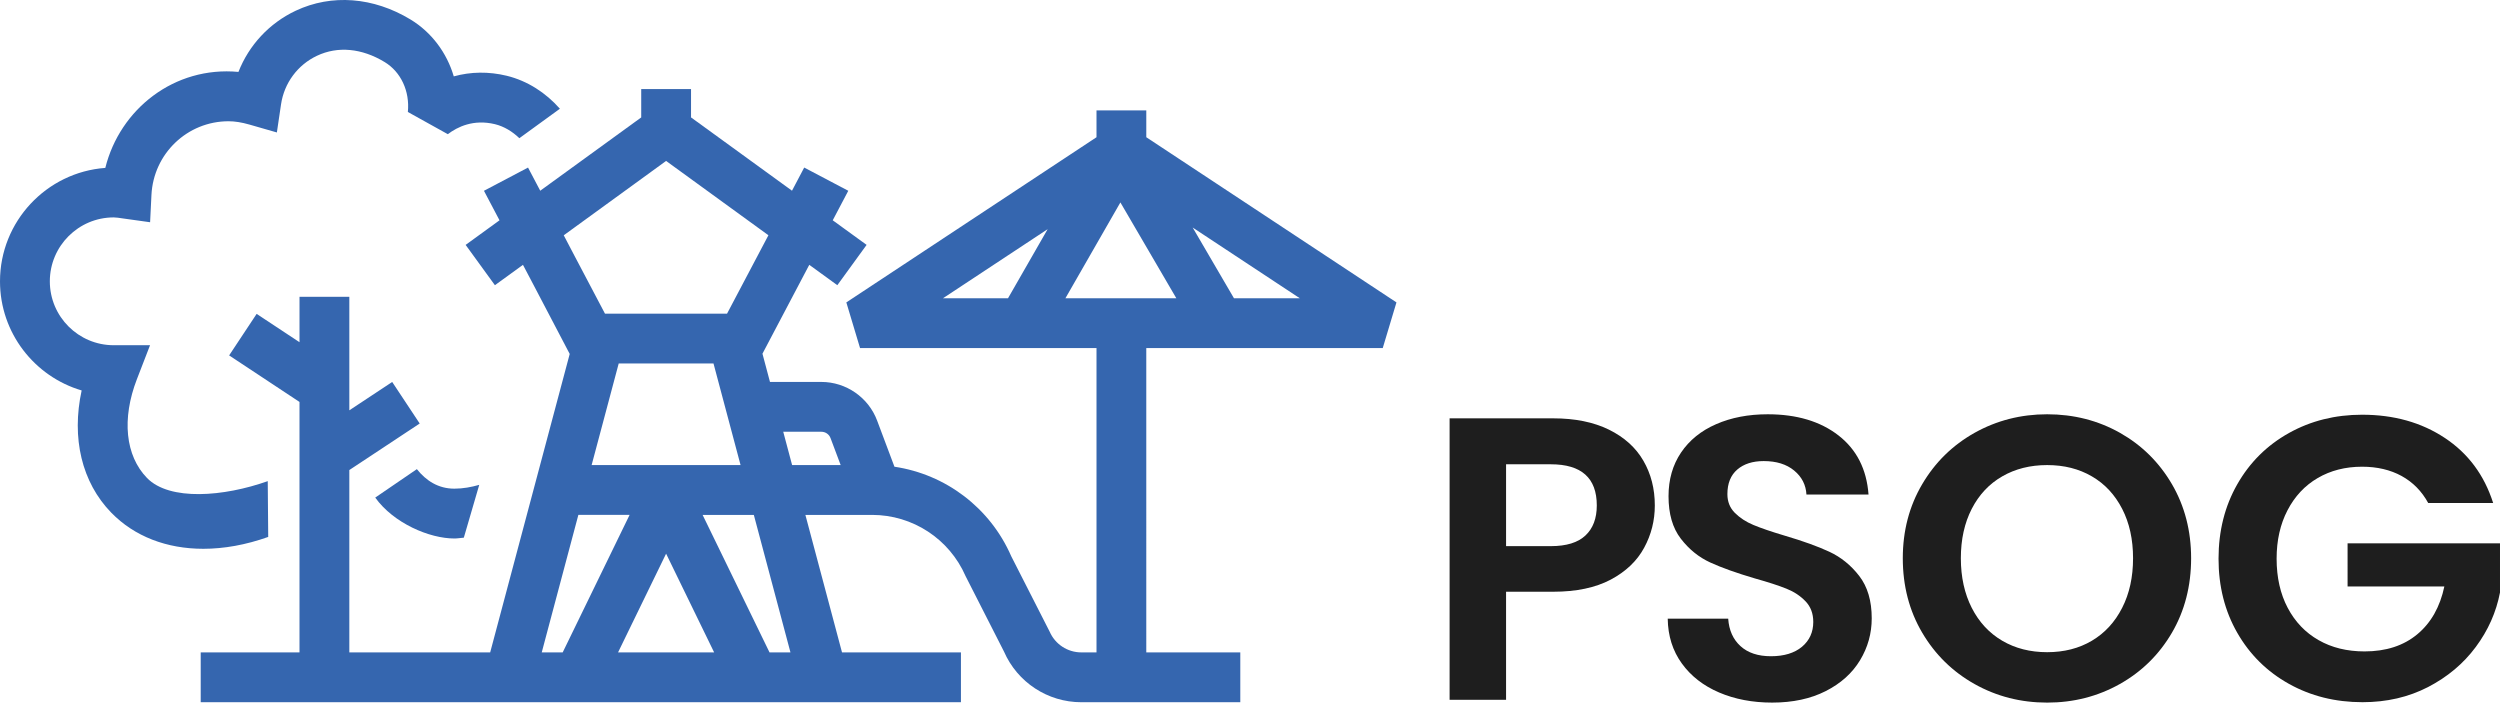
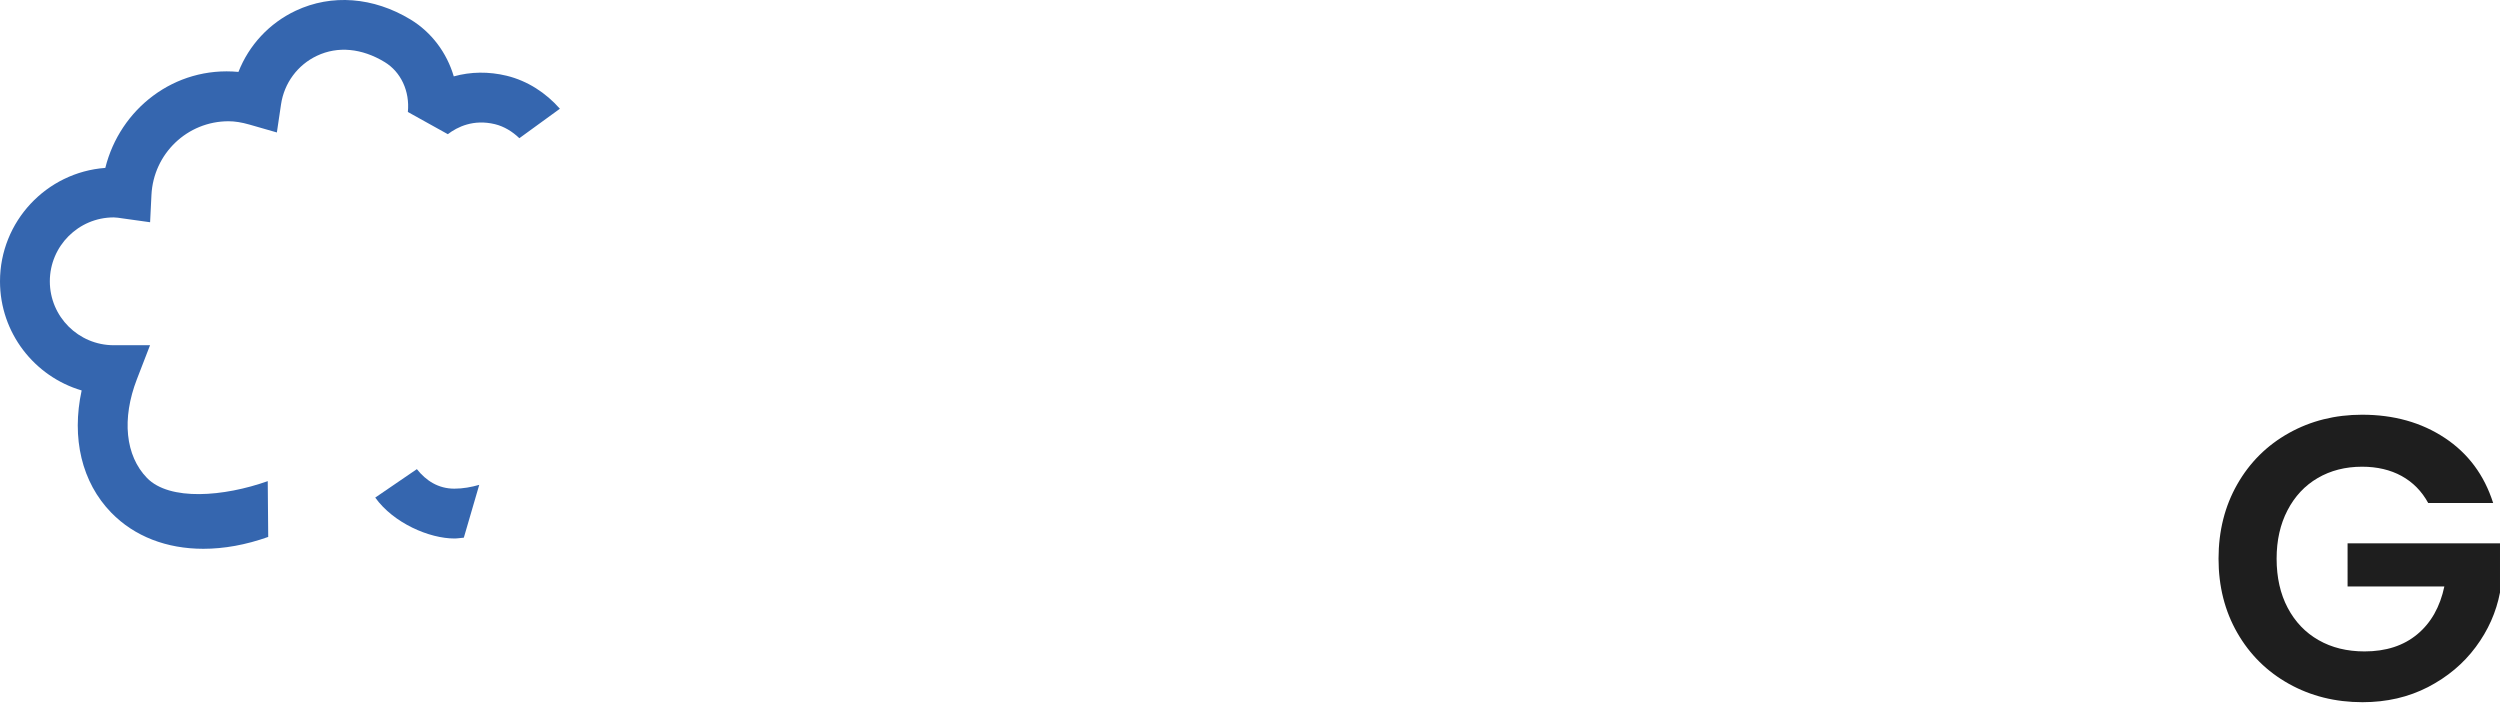
<svg xmlns="http://www.w3.org/2000/svg" version="1.1" id="Ebene_1" x="0px" y="0px" viewBox="0 0 1882.98 529.2" style="enable-background:new 0 0 1882.98 529.2;" xml:space="preserve">
  <style type="text/css">
	.st0{fill:#3566AF;}
	.st1{fill:#1E1E1E;}
</style>
  <g>
    <g>
      <path class="st0" d="M202.02,404.41l-0.36-42.02c-32.98,11.72-73.92,15.12-90.95-2.4c-16.31-16.75-19.13-44.57-7.58-74.43    l9.88-25.54H85.65c-26.53,0-48.12-21.57-48.12-48.12s21.59-48.15,48.12-48.15c1.95,0,3.82,0.33,7.09,0.8l20.32,2.84l1.01-20.51    c1.52-31.16,27.03-55.55,58.06-55.55c4.78,0,9.81,0.8,15.83,2.52l20.58,5.92l3.14-21.19c2.38-16.04,12.5-29.71,27.08-36.58    c15.63-7.4,33.74-5.71,50.96,4.74c12.18,7.37,19.04,21.9,17.48,37.61l30.1,16.72c7.28-5.56,19.36-11.42,35.45-7.55    c6.98,1.7,13.24,5.58,18.43,10.57l30.53-22.19c-10.52-11.94-24.3-20.99-40.07-24.84c-13.55-3.28-27.11-3.08-39.86,0.47    c-5.22-17.76-16.69-33.23-32.63-42.88c-27.92-16.9-59.37-19.3-86.37-6.6c-19.99,9.41-35.28,25.98-43.18,46.11    c-48.3-4.5-89.3,28.03-100.28,72.3C35.04,129.72,0,166.8,0,211.9c0,38.83,25.98,71.71,61.5,82.18    c-7.77,35.81,0.03,69.16,22.31,92.07c17.46,17.93,41.82,27.2,69.34,27.2C168.66,413.35,185.17,410.42,202.02,404.41z" />
      <path class="st0" d="M313.98,353.35l-31.36,21.43c13.85,19.31,40.8,30.81,59.62,30.81c2.43,0,4.73-0.46,7.11-0.62l11.61-39.78    c-5.98,1.69-12.18,2.87-18.72,2.87C330.14,368.07,320.9,362.06,313.98,353.35z" />
-       <path class="st0" d="M1041.47,262.17l10.33-34.4L863.38,103.36V83.17h-37.5v20.19L637.45,227.77l10.33,34.4h178.1v229.21h-11.45    c-10.34,0-19.71-6.13-23.84-15.63l-28.92-56.77c-15.9-36.51-49.38-61.71-87.98-67.45l-13.07-34.81    c-6.51-17.37-23.38-29.05-41.93-29.05h-38.75l-5.66-21.27l35.26-66.94l21.13,15.34l22.05-30.36l-25.51-18.52l11.71-22.23    l-33.2-17.49l-9.19,17.44l-71.95-52.24l-0.01,0.01l-4.09-2.97V67.09h-37.52v21.37l-4.08,2.96l-0.01-0.01l-12.36,8.97l-26.13,18.97    l-33.48,24.3l-2.97-5.63l-6.22-11.81l-33.2,17.49l11.71,22.23l-19.12,13.88l-6.39,4.64l22.05,30.36l1.98-1.44l19.15-13.9    l8.08,15.34l27.13,51.78l-5.87,22.02L395.94,391l-23.47,88.1l-3.27,12.27H263.11V354.03l53-35.04L295.4,287.7l-32.29,21.35v-85.51    h-37.52v34.22l-32.29-21.35l-20.72,31.28l53,35.05v188.64h-74.41v37.53h572.6v-37.53H634.2l-27.59-103.56h50.25    c30.57,0,58.21,18.11,70.42,46.14l28.9,56.77c10.09,23.17,32.95,38.18,58.24,38.18h30.2h18.75h70.81v-37.53h-70.81V262.17H1041.47    z M451.12,350.29h-5.51l8.95-33.58L466,273.78h26.28h45.13l10.33,38.79l10.05,37.73h-3.72h-4.47L451.12,350.29L451.12,350.29z     M547.6,236.25h-3.64h-47.21h-37.67h-3.41l-12.73-24.17l-10.3-19.54l-8.03-15.32l14.77-10.73l51.01-37.06l11.31-8.22l77.06,55.98    L547.6,236.25z M411.3,479.1l24.32-91.29h15.51h23.08l-44.42,91.29l-5.97,12.27h-15.78L411.3,479.1z M465.51,491.38l5.97-12.27    l30.22-62.09l30.22,62.09l5.97,12.27H465.51z M595.37,491.38h-15.77l-25.62-52.65l-24.78-50.91h22.26h2.61h13.71L595.37,491.38z     M596.61,350.29l-6.68-25.09h28.76c3.02,0,5.77,1.89,6.84,4.72l7.65,20.37H596.61z M979.04,224.67h-49.61l-31.12-53.29    L979.04,224.67z M789.08,172.61l-29.87,52.06h-49L789.08,172.61z M825.88,224.67h-23.43l41.42-72.2l42.15,72.2h-22.64H825.88z" />
    </g>
    <g>
-       <path class="st1" d="M1211.78,323.58c-11.54-5.65-25.51-8.49-41.91-8.49h-78.04v211.98h42.53v-81.38h35.51    c17.43,0,31.84-3.05,43.3-9.11c11.42-6.07,19.83-14.09,25.18-24c5.39-9.91,8.05-20.54,8.05-31.87c0-12.58-2.87-23.79-8.64-33.74    C1232,337.04,1223.32,329.26,1211.78,323.58z M1194.17,403.3c-5.65,5.36-14.38,8.05-26.1,8.05h-33.71v-61.65h33.71    c23.08,0,34.62,10.33,34.62,30.98C1202.7,390.4,1199.86,397.95,1194.17,403.3z" />
-       <path class="st1" d="M1377.92,415.61c-8.7-4.05-19.95-8.11-33.71-12.16c-10.12-3.02-17.99-5.71-23.56-8.05    c-5.56-2.31-10.21-5.36-13.97-9.11c-3.73-3.73-5.62-8.43-5.62-14.12c0-8.08,2.49-14.26,7.46-18.53    c4.94-4.23,11.57-6.36,19.89-6.36c9.53,0,17.17,2.37,22.93,7.13c5.77,4.77,8.85,10.77,9.26,18.05h46.76    c-1.42-19.03-8.94-33.86-22.61-44.48c-13.67-10.62-31.43-15.95-53.3-15.95c-14.59,0-27.55,2.49-38.89,7.46    c-11.34,4.94-20.15,12.1-26.43,21.4c-6.27,9.32-9.41,20.24-9.41,32.82c0,13.35,3.08,24.03,9.26,32.02    c6.18,8.02,13.55,13.97,22.17,17.93c8.61,3.94,19.8,7.93,33.56,11.99c10.12,2.84,18.08,5.42,23.85,7.75    c5.77,2.31,10.57,5.51,14.41,9.56c3.85,4.05,5.77,9.2,5.77,15.48c0,7.7-2.84,13.94-8.49,18.7c-5.68,4.73-13.46,7.13-23.38,7.13    c-9.74,0-17.37-2.54-22.94-7.61c-5.56-5.06-8.67-11.93-9.26-20.66h-45.55c0.18,12.96,3.73,24.21,10.62,33.71    c6.87,9.53,16.25,16.81,28.08,21.87s25.16,7.61,39.95,7.61c15.57,0,29.03-2.9,40.37-8.67c11.36-5.77,19.95-13.49,25.84-23.23    c5.86-9.71,8.79-20.24,8.79-31.58c0-13.17-3.14-23.79-9.41-31.9C1394.11,425.73,1386.63,419.67,1377.92,415.61z" />
-       <path class="st1" d="M1596.74,326c-16.51-9.29-34.77-13.97-54.84-13.97c-19.83,0-38.06,4.68-54.66,13.97    c-16.6,9.32-29.77,22.22-39.48,38.74c-9.71,16.48-14.59,35.07-14.59,55.73c0,20.86,4.88,39.54,14.59,56.02    c9.71,16.51,22.88,29.42,39.48,38.74c16.6,9.32,34.83,13.97,54.66,13.97c19.86,0,38.06-4.65,54.69-13.97    c16.57-9.32,29.68-22.22,39.33-38.74c9.59-16.48,14.41-35.16,14.41-56.02c0-20.66-4.82-39.24-14.41-55.73    C1626.28,348.23,1613.23,335.32,1596.74,326z M1598.4,457.81c-5.47,10.74-13.05,19-22.79,24.77c-9.71,5.77-20.95,8.64-33.71,8.64    s-24.03-2.87-33.86-8.64c-9.83-5.77-17.46-14.03-22.94-24.77c-5.44-10.71-8.2-23.17-8.2-37.35s2.75-26.58,8.2-37.2    c5.47-10.62,13.11-18.79,22.94-24.45c9.82-5.68,21.1-8.52,33.86-8.52s24,2.84,33.71,8.52c9.74,5.65,17.31,13.82,22.79,24.45    c5.47,10.62,8.2,23.02,8.2,37.2S1603.88,447.1,1598.4,457.81z" />
      <path class="st1" d="M1768.18,441.72h72.89c-3.26,15.39-10.03,27.4-20.36,35.99c-10.33,8.61-23.59,12.93-39.78,12.93    c-13.17,0-24.71-2.84-34.62-8.52c-9.91-5.65-17.67-13.76-23.23-24.3c-5.56-10.51-8.35-22.88-8.35-37.05    c0-13.76,2.72-25.9,8.2-36.43s13.05-18.64,22.76-24.3c9.74-5.68,20.86-8.52,33.41-8.52c11.34,0,21.28,2.34,29.77,6.98    c8.49,4.68,15.18,11.45,20.04,20.36h48.92c-6.69-21.04-18.85-37.41-36.46-49.04c-17.61-11.66-38.35-17.46-62.27-17.46    c-20.24,0-38.62,4.59-55.1,13.79c-16.51,9.23-29.48,22.08-38.89,38.59c-9.41,16.48-14.12,35.19-14.12,56.02    c0,20.86,4.7,39.48,14.12,55.87c9.41,16.42,22.37,29.21,38.89,38.44c16.48,9.2,34.95,13.82,55.43,13.82    c18.2,0,34.66-3.82,49.33-11.39c14.68-7.61,26.69-17.67,35.99-30.22c9.32-12.55,15.39-26.22,18.23-41.02v-37.05h-114.8V441.72z" />
    </g>
  </g>
</svg>